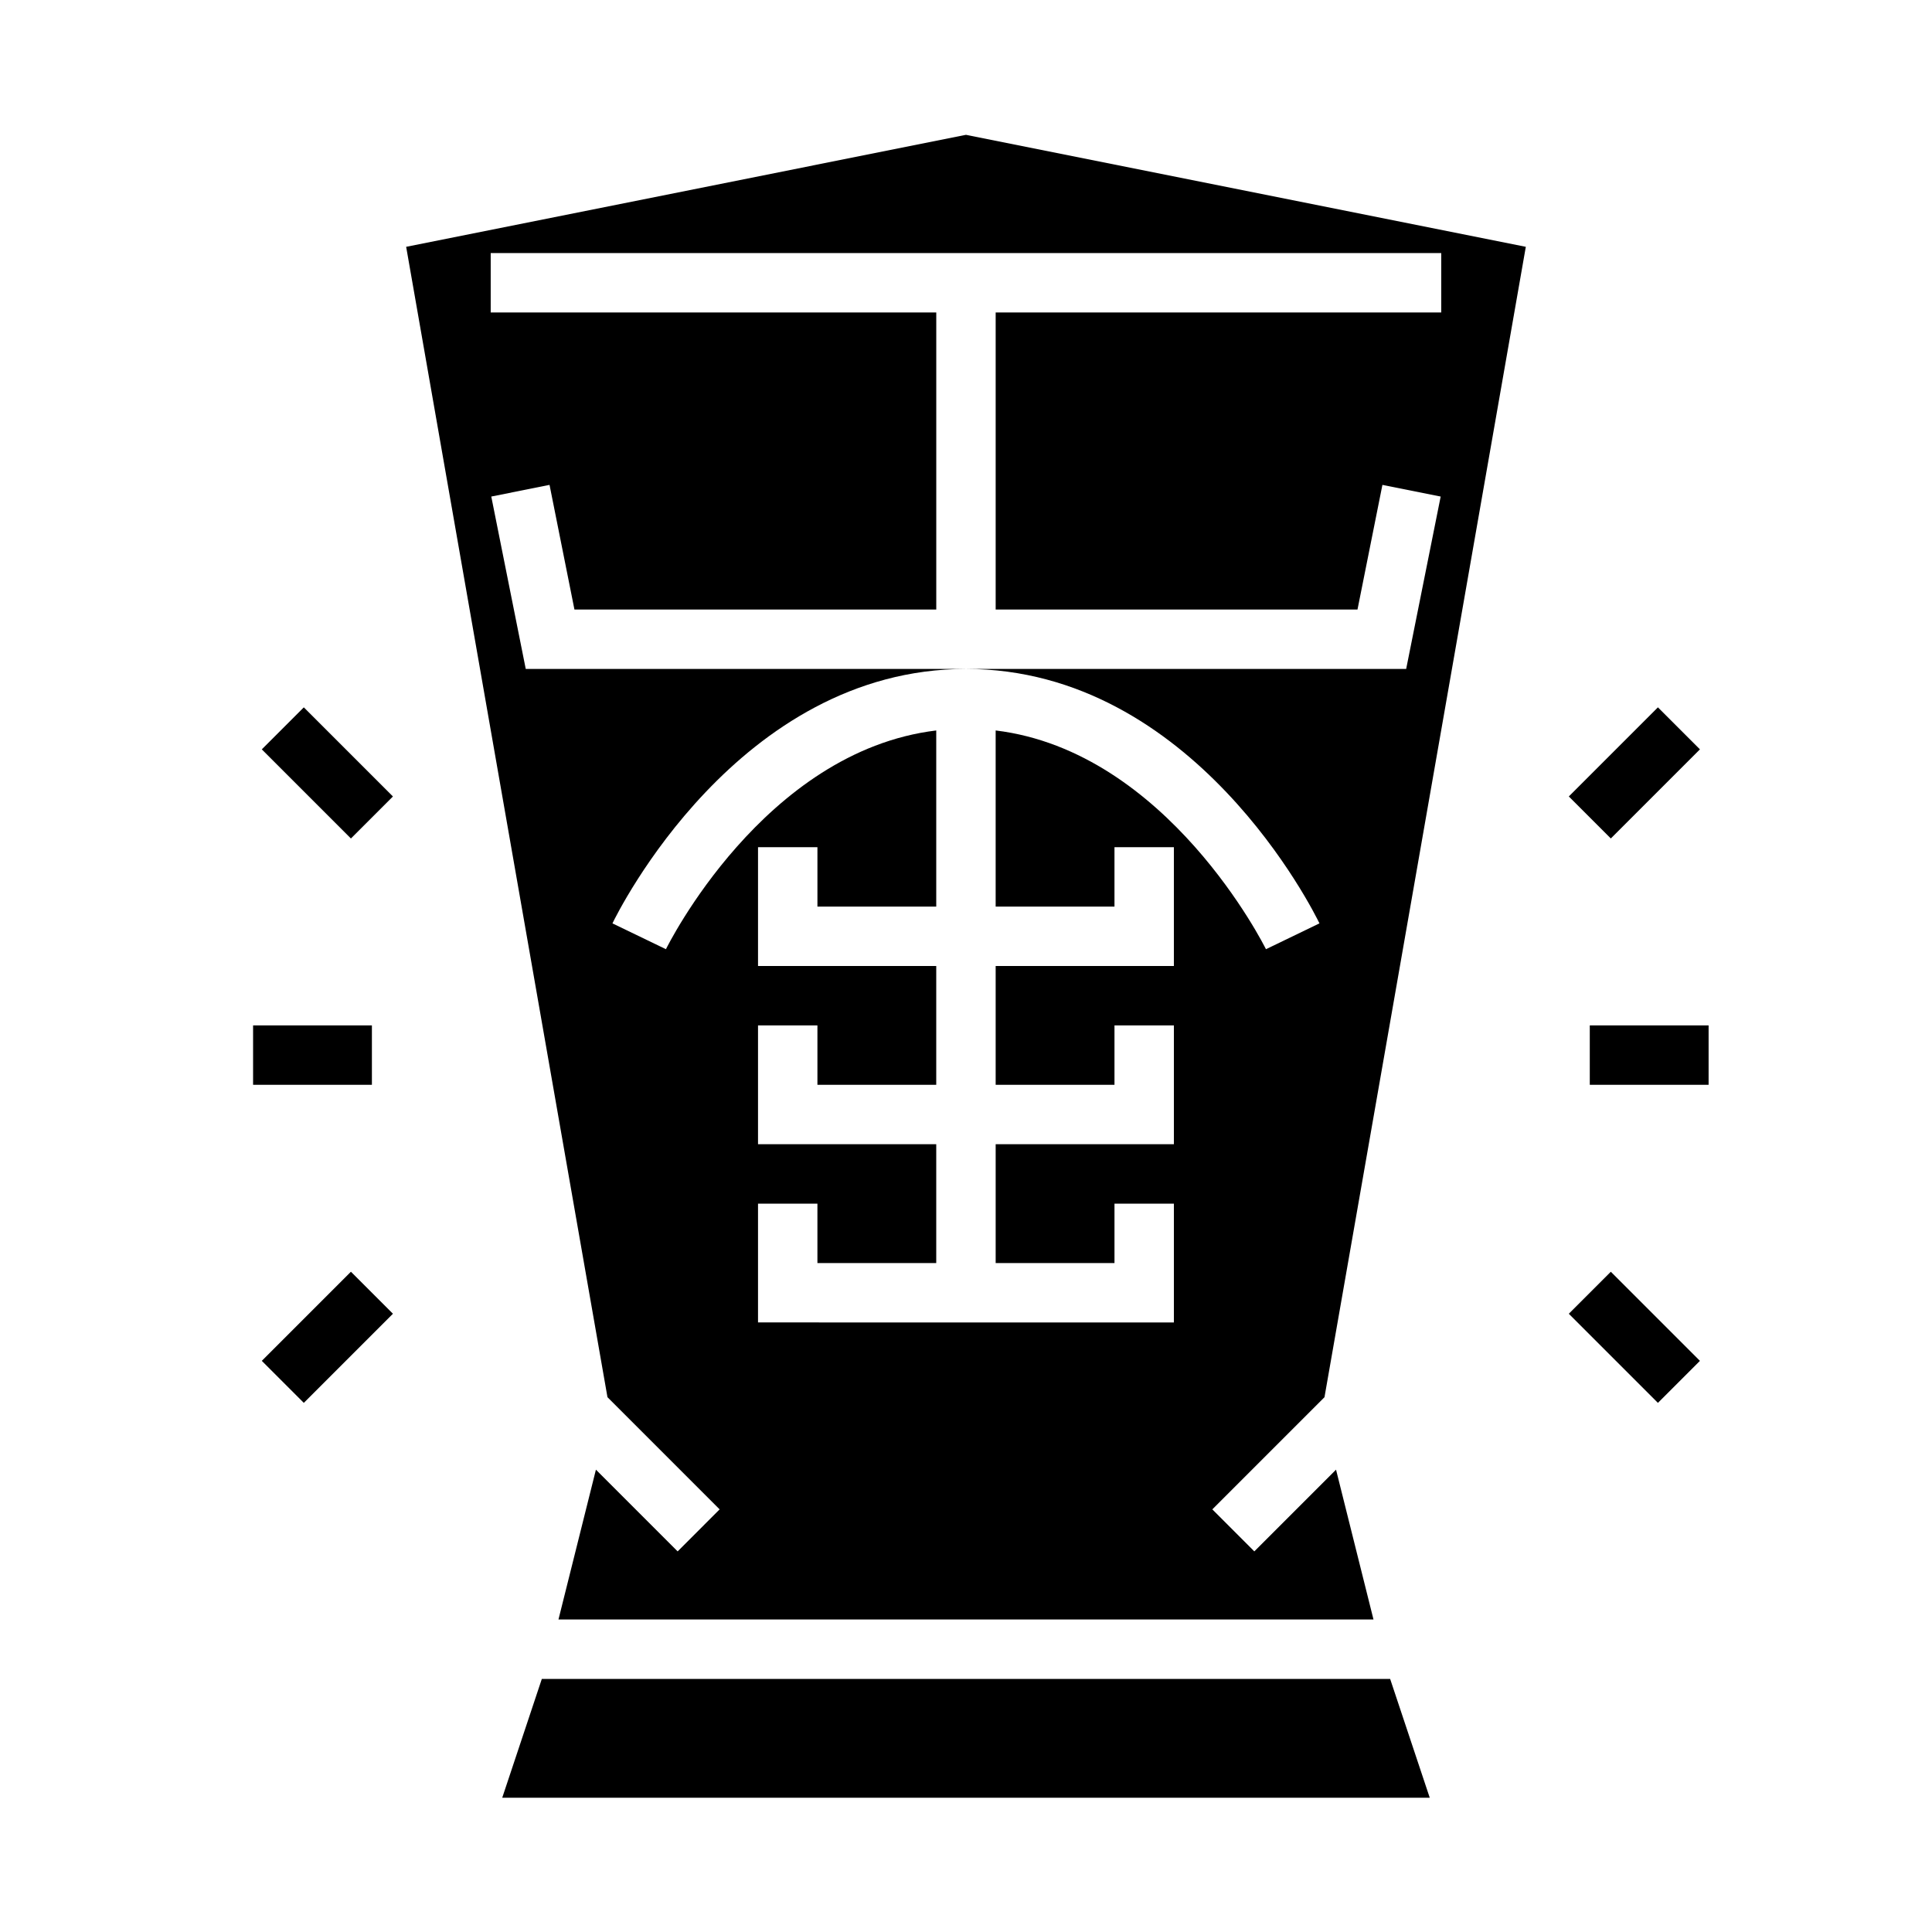
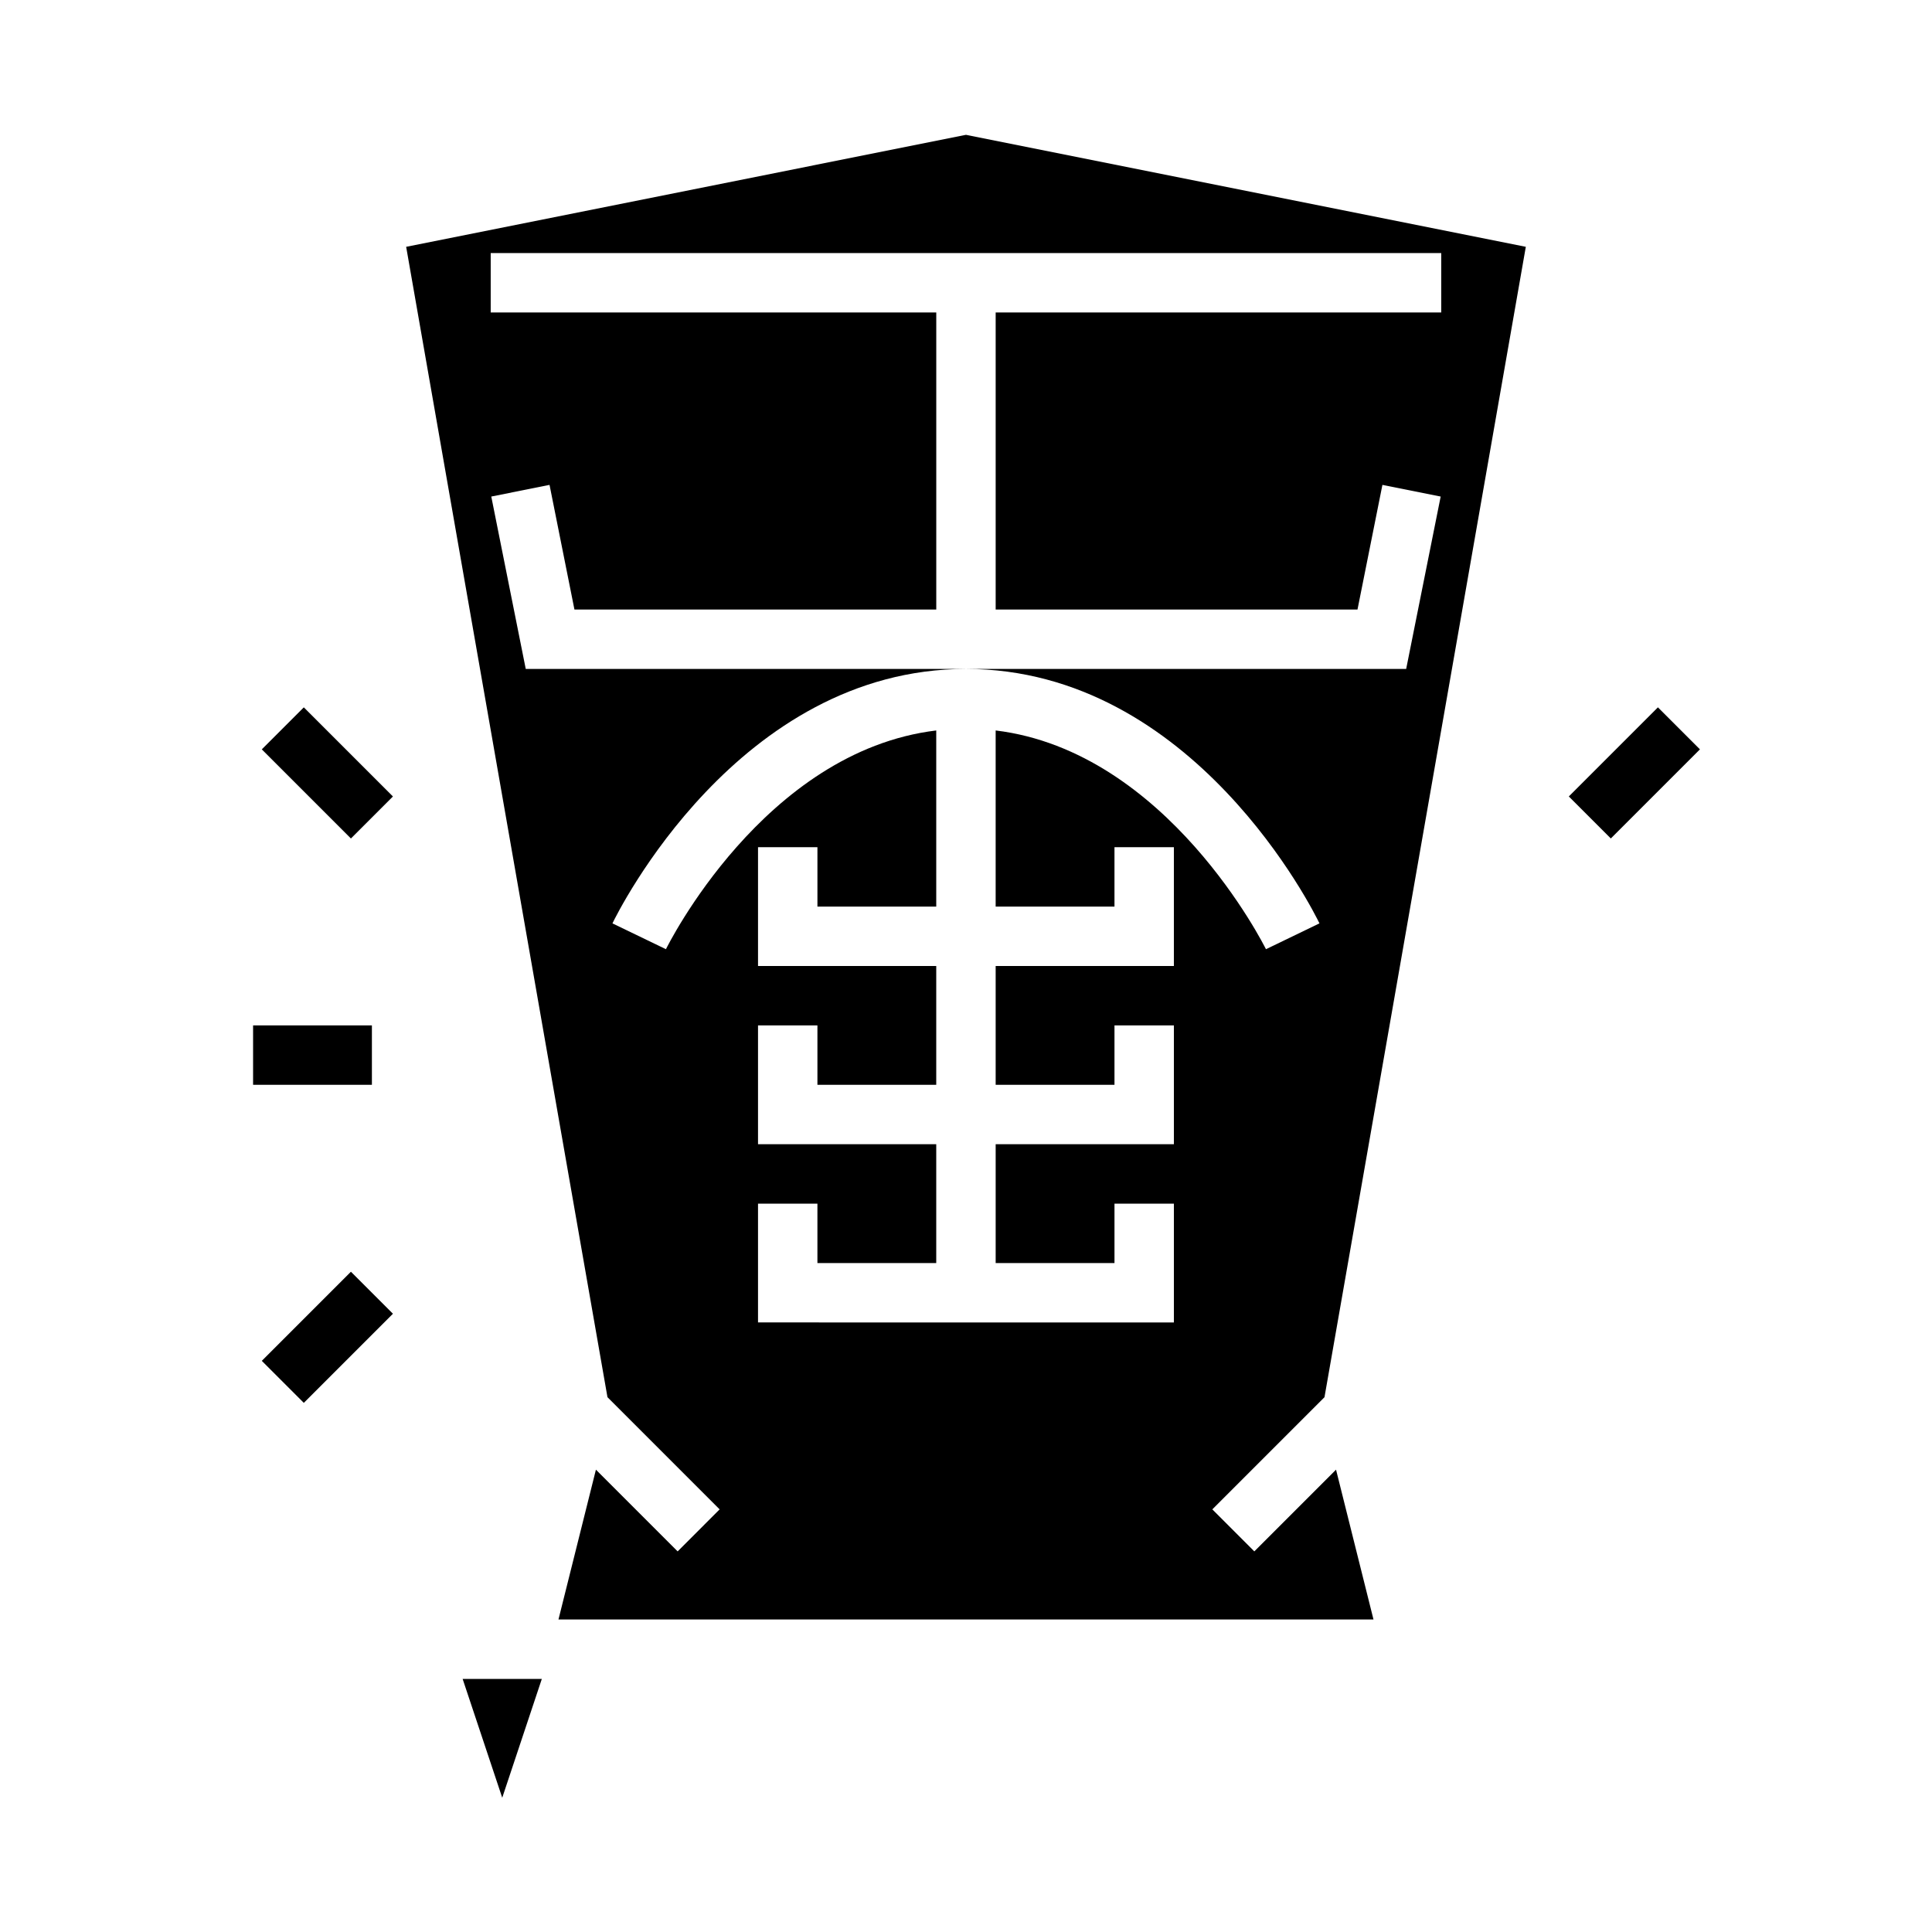
<svg xmlns="http://www.w3.org/2000/svg" fill="#000000" width="800px" height="800px" version="1.1" viewBox="144 144 512 512">
  <g>
    <path d="m334.71 544-11.129 11.133-21.656-21.656-9.926 39.707h215.99l-9.926-39.707-21.656 21.656-11.129-11.133 29.723-29.723 53.355-304.87-148.36-29.676-148.36 29.676 53.348 304.86zm-60.516-268.41 15.438-3.09 6.602 33.035h95.887v-78.723h-118.08v-15.742h251.9v15.742h-118.08v78.723h95.887l6.606-33.035 15.438 3.09-9.145 45.688h-116.66c60.477 0 92.359 64.676 93.68 67.426l-14.176 6.848c-0.27-0.547-26.039-52.426-71.633-57.973v46.676h31.488v-15.742h15.742v31.488h-47.23v31.488h31.488v-15.746h15.742v31.488h-47.23v31.488h31.488v-15.742h15.742v31.488l-110.21-0.004v-31.484h15.742v15.742h31.488v-31.488h-47.23v-31.488h15.742v15.742h31.488v-31.484h-47.23v-31.488h15.742v15.742h31.488v-46.676c-45.75 5.531-71.363 57.418-71.633 57.969l-14.176-6.844c1.324-2.75 33.203-67.426 93.684-67.426h-116.66z" />
-     <path d="m287.59 588.93-10.492 31.488h245.8l-10.496-31.488z" />
+     <path d="m287.59 588.93-10.492 31.488l-10.496-31.488z" />
    <path d="m211.07 415.74h31.488v15.742h-31.488z" />
    <path d="m213.38 342.59 11.133-11.133 23.617 23.617-11.133 11.133z" />
    <path d="m213.38 504.64 23.617-23.617 11.133 11.133-23.617 23.617z" />
-     <path d="m565.31 415.74h31.488v15.742h-31.488z" />
    <path d="m559.75 355.07 23.617-23.617 11.133 11.133-23.617 23.617z" />
-     <path d="m559.75 492.16 11.133-11.133 23.617 23.617-11.133 11.133z" />
  </g>
</svg>